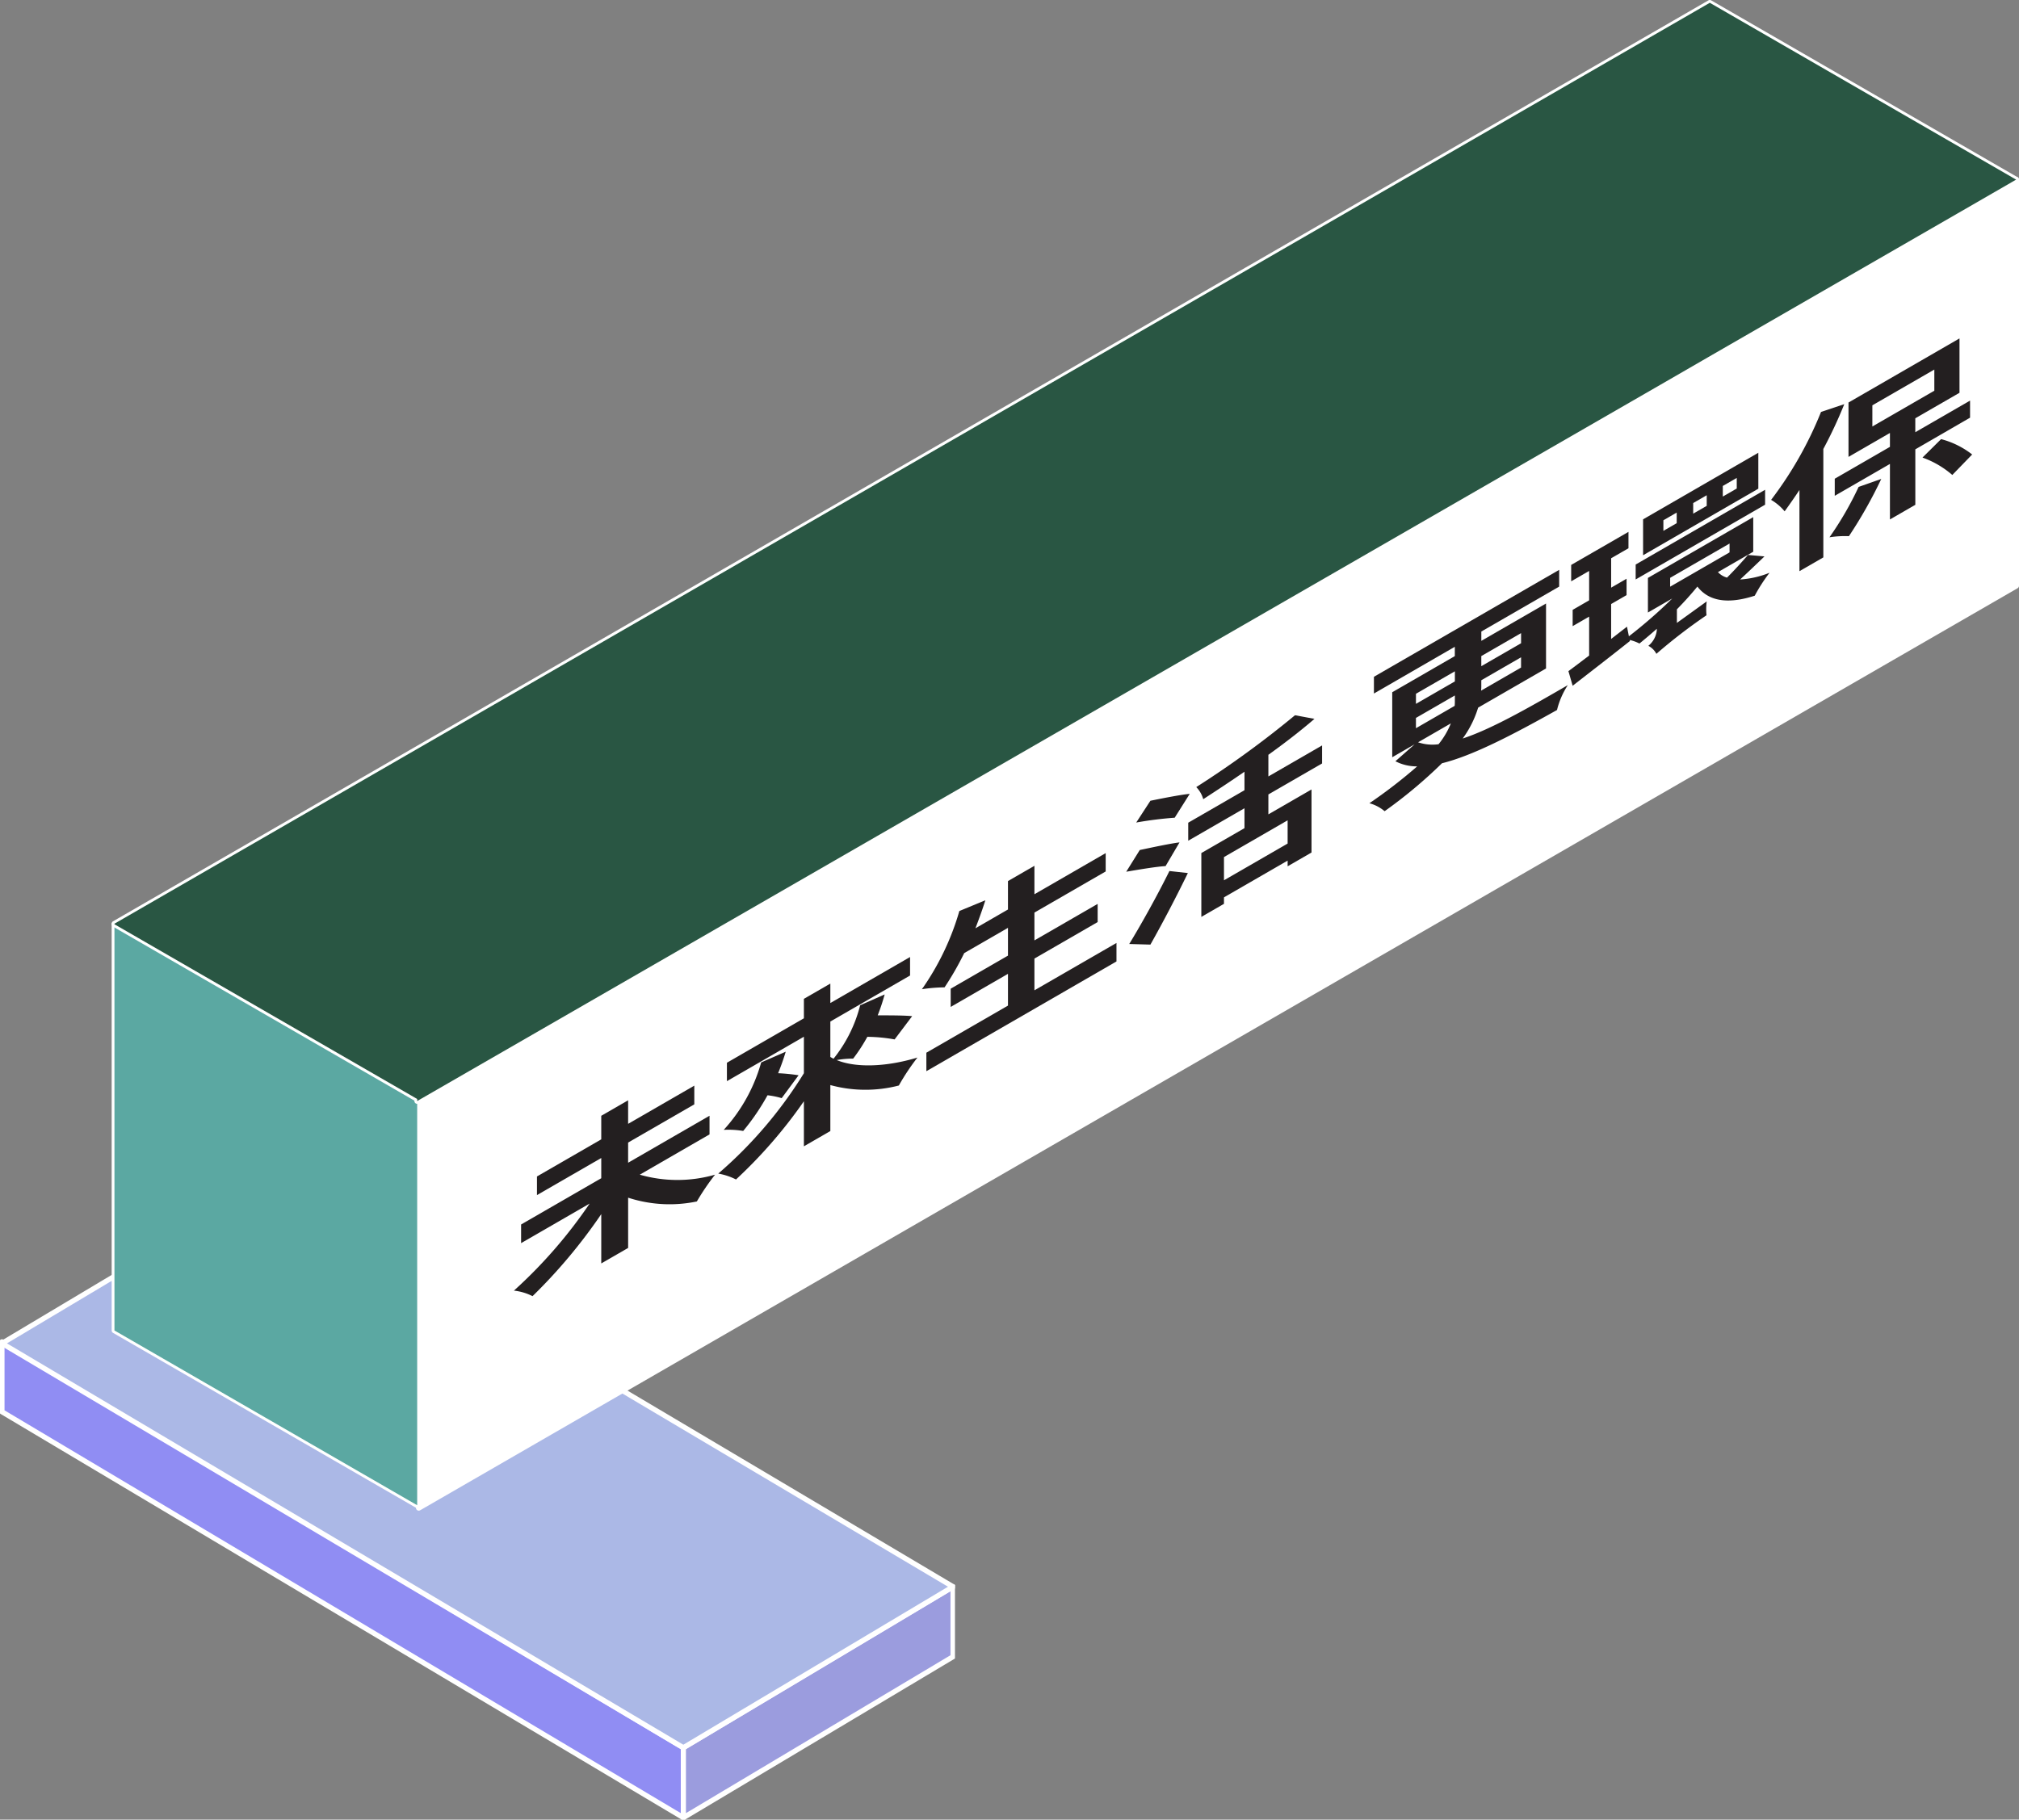
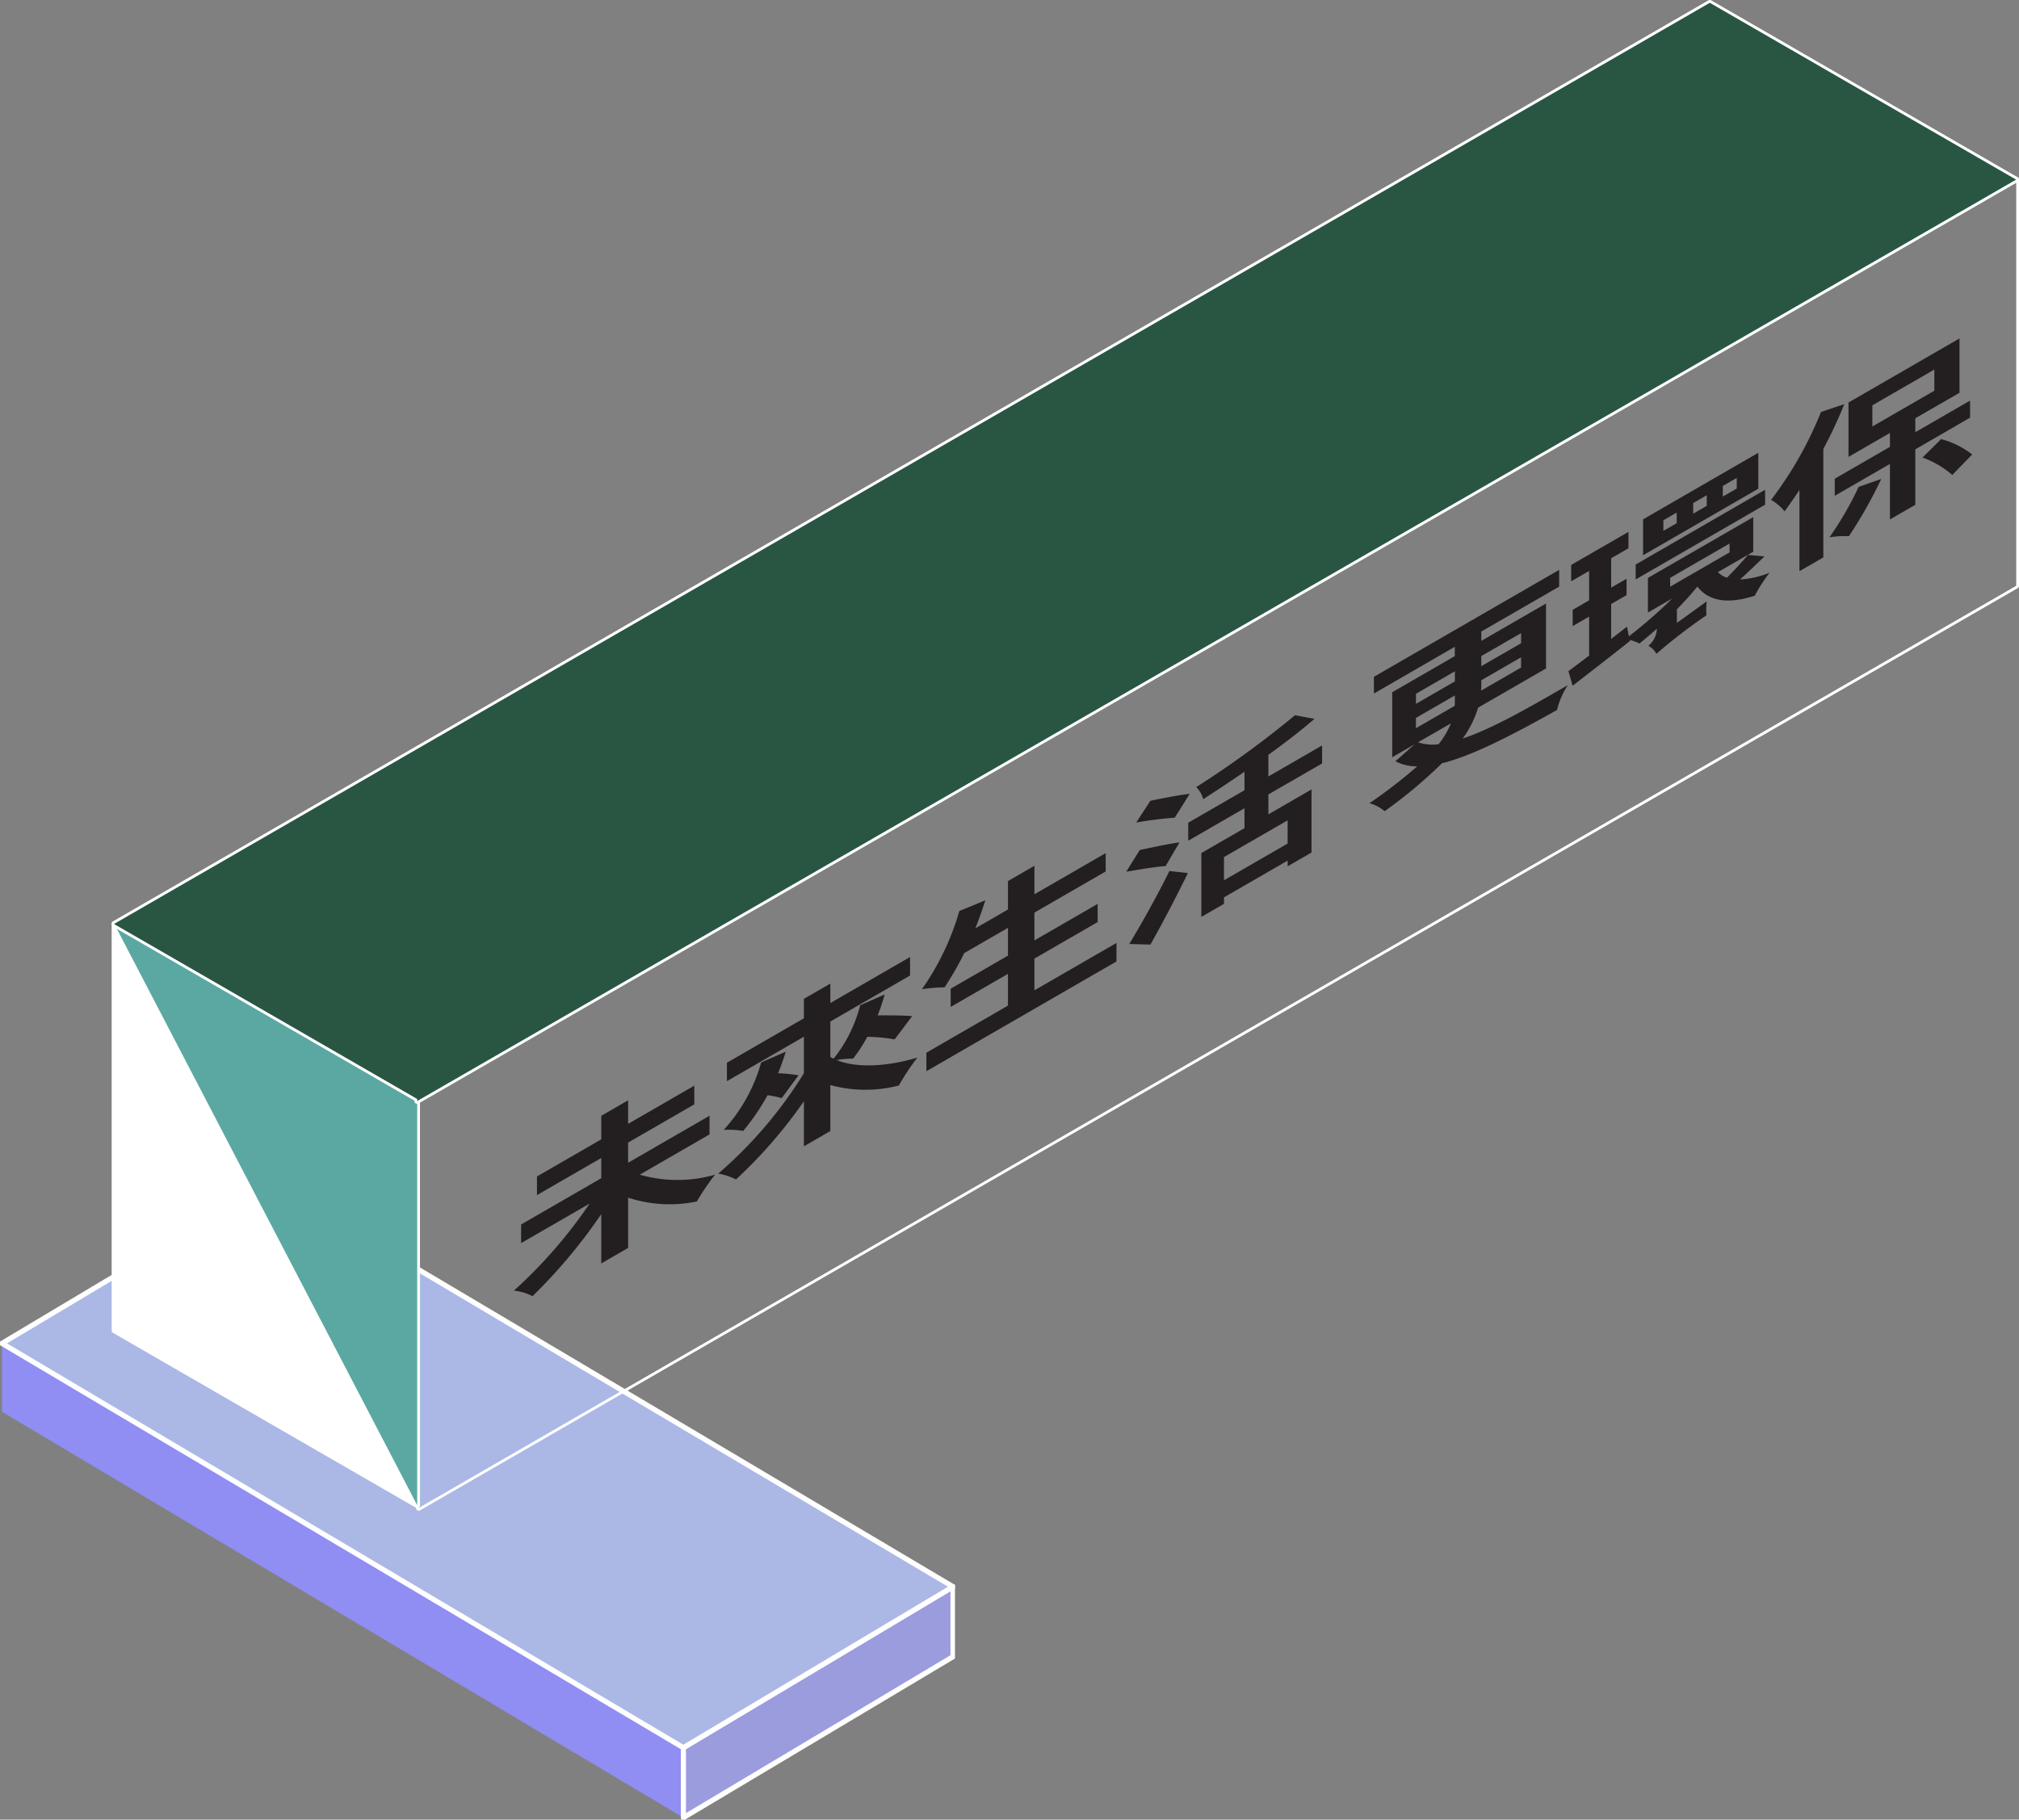
<svg xmlns="http://www.w3.org/2000/svg" width="197.107" height="177.673" viewBox="0 0 197.107 177.673">
  <rect x="0" y="0" width="197.107" height="177.673" fill="#808080" stroke="none" />
  <defs>
    <clipPath id="clip-path">
      <rect id="Rectangle_90" data-name="Rectangle 90" width="93.23" height="62.41" fill="none" />
    </clipPath>
    <clipPath id="clip-path-4">
      <rect id="Rectangle_20810" data-name="Rectangle 20810" width="186.205" height="147.511" fill="none" />
    </clipPath>
  </defs>
  <g id="Group_47851" data-name="Group 47851" transform="translate(-1148.098 -6900.575)">
    <g id="Group_6856" data-name="Group 6856" transform="translate(1148.098 7015.838)">
      <path id="Path_659" data-name="Path 659" d="M.25,27.379l66.521,39.63v-6.83L.25,20.548Z" transform="translate(-0.058 -4.791)" fill="#908df3" />
      <g id="Group_208" data-name="Group 208" transform="translate(0 0)">
        <g id="Group_207" data-name="Group 207" clip-path="url(#clip-path)">
-           <path id="Path_660" data-name="Path 660" d="M66.771,67.259a.25.25,0,0,1-.128-.035L.122,27.593A.25.25,0,0,1,0,27.379V20.548a.25.25,0,0,1,.378-.215L66.9,59.963a.25.25,0,0,1,.122.215v6.831a.25.25,0,0,1-.25.25ZM.5,27.237l66.02,39.332V60.32L.5,20.988Z" transform="translate(-0.058 -4.791)" fill="#fff" />
-         </g>
+           </g>
      </g>
      <path id="Path_661" data-name="Path 661" d="M87,67.449v6.83l26.326-15.716V51.731Z" transform="translate(-20.284 -12.061)" fill="#9b9cde" />
      <g id="Group_210" data-name="Group 210" transform="translate(0 0)">
        <g id="Group_209" data-name="Group 209" clip-path="url(#clip-path)">
          <path id="Path_662" data-name="Path 662" d="M87,74.53a.25.25,0,0,1-.25-.25V67.449a.25.25,0,0,1,.122-.215l26.326-15.717a.25.25,0,0,1,.378.215v6.831a.25.25,0,0,1-.122.215L87.125,74.495A.25.25,0,0,1,87,74.53Zm.25-6.939v6.249l25.826-15.419V52.172Z" transform="translate(-20.284 -12.061)" fill="#fff" />
        </g>
      </g>
      <path id="Path_663" data-name="Path 663" d="M.25,15.967,66.771,55.446,93.1,39.728,26.577.249Z" transform="translate(-0.058 -0.058)" fill="#abb8e6" />
      <g id="Group_212" data-name="Group 212" transform="translate(0 0)">
        <g id="Group_211" data-name="Group 211" clip-path="url(#clip-path)">
          <path id="Path_664" data-name="Path 664" d="M66.771,55.7a.25.25,0,0,1-.128-.035L.123,16.182a.25.25,0,0,1,0-.43L26.448.035a.25.25,0,0,1,.256,0L93.225,39.513a.25.25,0,0,1,0,.43L66.9,55.66A.25.25,0,0,1,66.771,55.7ZM.739,15.966,66.77,55.155,92.608,39.729,26.576.541Z" transform="translate(-0.058 -0.058)" fill="#fff" />
        </g>
      </g>
    </g>
    <g id="Group_47850" data-name="Group 47850" transform="translate(1159 6900.575)">
      <g id="Group_47850-2" data-name="Group 47850" clip-path="url(#clip-path-4)">
-         <path id="Path_148738" data-name="Path 148738" d="M33.01,149.144a.13.13,0,0,1-.068-.018.137.137,0,0,1-.068-.118V109.344a.137.137,0,0,1,.068-.118L159.188,36.343l29.7-17.153c.075,0,.21.043.21.118V58.972a.136.136,0,0,1-.136.136L33.078,149.126a.13.13,0,0,1-.068.018" transform="translate(-3.031 -1.769)" fill="#fff" />
        <path id="Path_148739" data-name="Path 148739" d="M188.95,19.292V58.956h-.005L33,148.992V109.328l121.6-70.2,4.646-2.68L183.6,22.381l5.349-3.088Zm0-.272h-.005a.275.275,0,0,0-.136.036l-5.35,3.088L159.106,36.208l-4.645,2.68-121.6,70.2a.273.273,0,0,0-.136.236v39.664a.273.273,0,0,0,.136.236.272.272,0,0,0,.271,0L189.066,59.2a.273.273,0,0,0,.156-.244V19.292a.272.272,0,0,0-.272-.272" transform="translate(-3.017 -1.754)" fill="#fff" />
        <path id="Path_148740" data-name="Path 148740" d="M29.841,156.265a.139.139,0,0,1-.068-.018L.217,139.182a.138.138,0,0,1-.068-.118V99.4a.137.137,0,0,1,.068-.118.138.138,0,0,1,.137,0l29.554,17.065a.137.137,0,0,1,.068.118v39.664a.137.137,0,0,1-.068.118.139.139,0,0,1-.068.018" transform="translate(-0.014 -9.152)" fill="#5ba8a2" />
-         <path id="Path_148741" data-name="Path 148741" d="M.272,99.386l29.554,17.065v39.664L.272,139.05Zm0-.272a.268.268,0,0,0-.136.036A.273.273,0,0,0,0,99.386V139.05a.273.273,0,0,0,.136.236l29.554,17.065a.272.272,0,0,0,.409-.236V116.451a.273.273,0,0,0-.136-.236L.409,99.15a.268.268,0,0,0-.136-.036" transform="translate(0 -9.138)" fill="#fff" />
+         <path id="Path_148741" data-name="Path 148741" d="M.272,99.386l29.554,17.065v39.664Zm0-.272a.268.268,0,0,0-.136.036A.273.273,0,0,0,0,99.386V139.05a.273.273,0,0,0,.136.236l29.554,17.065a.272.272,0,0,0,.409-.236V116.451a.273.273,0,0,0-.136-.236L.409,99.15a.268.268,0,0,0-.136-.036" transform="translate(0 -9.138)" fill="#fff" />
        <path id="Path_148742" data-name="Path 148742" d="M29.841,107.659a.139.139,0,0,1-.068-.018.137.137,0,0,1-.068-.118v-.118L.217,90.38a.137.137,0,0,1-.068-.118.248.248,0,0,1,.068-.172L155.964.168a.136.136,0,0,1,.068-.018.139.139,0,0,1,.068.018l29.909,17.266a.136.136,0,0,1,0,.236l-5.349,3.088L151.634,37.492,29.909,107.641a.132.132,0,0,1-.068.018" transform="translate(-0.014 -0.014)" fill="#295643" />
        <path id="Path_148743" data-name="Path 148743" d="M156.019.272l.207.12,29.7,17.147-5.349,3.088L156.226,34.664l-4.673,2.7L29.827,107.509v-.2L.272,90.248v-.054l121.4-70.09Zm0-.272a.269.269,0,0,0-.136.036L121.535,19.868.136,89.958A.273.273,0,0,0,0,90.194v.054a.273.273,0,0,0,.136.236L29.554,107.47v.039a.273.273,0,0,0,.136.236.269.269,0,0,0,.136.036.274.274,0,0,0,.136-.036L151.688,37.6l4.674-2.7,24.352-14.036,5.351-3.088a.274.274,0,0,0,0-.472L156.362.156l-.207-.12A.278.278,0,0,0,156.019,0" transform="translate(0)" fill="#fff" />
        <path id="Path_148744" data-name="Path 148744" d="M55.545,125.466a13.32,13.32,0,0,0,7.35,0,23.151,23.151,0,0,0-1.777,2.615,13.052,13.052,0,0,1-6.709-.369v4.907l-2.623,1.514v-4.815a52.153,52.153,0,0,1-6.71,8.01,5.211,5.211,0,0,0-1.817-.54,46.928,46.928,0,0,0,7.392-8.5l-6.691,3.863v-1.821l7.825-4.517v-1.975l-6.276,3.623v-1.821l6.276-3.623v-2.3l2.623-1.514v2.3l6.461-3.73V118.6l-6.461,3.73V124.3l7.948-4.589v1.821Z" transform="translate(-3.989 -10.766)" fill="#231f20" />
        <path id="Path_148745" data-name="Path 148745" d="M82.45,110.983a15.71,15.71,0,0,0-2.663-.253,16.58,16.58,0,0,1-1.383,2.126,9.1,9.1,0,0,0-1.61.143c1.838.76,4.791.691,7.886-.247a21.987,21.987,0,0,0-1.817,2.731,12.991,12.991,0,0,1-6.688-.043v4.49l-2.582,1.491v-4.4a46.729,46.729,0,0,1-6.628,7.637,6.106,6.106,0,0,0-1.733-.574,42.045,42.045,0,0,0,8.361-9.8v-3.564l-7.515,4.338V113.26l7.515-4.339v-1.9l2.582-1.49v1.9l7.783-4.495v1.807l-7.783,4.494v3.457c.1.064.205.113.31.175a13.626,13.626,0,0,0,2.6-5.221l2.394-1.058a20.253,20.253,0,0,1-.68,2.043c1.175,0,2.6,0,3.363.079Zm-10.631,1.2q-.309,1.035-.743,2.1a18.119,18.119,0,0,1,2,.2l-1.651,2.234a7.876,7.876,0,0,0-1.383-.281,22.02,22.02,0,0,1-2.375,3.485,8.7,8.7,0,0,0-1.9-.107,16.219,16.219,0,0,0,3.655-6.585Z" transform="translate(-6.014 -9.49)" fill="#231f20" />
        <path id="Path_148746" data-name="Path 148746" d="M106.128,100.534v1.806L87.569,113.055V111.25l7.967-4.6v-3.1l-5.593,3.23V105l5.593-3.23V99.058l-4.273,2.467a28.852,28.852,0,0,1-1.919,3.344,15.368,15.368,0,0,0-2.21.182,25.616,25.616,0,0,0,3.655-7.636l2.539-1.049c-.289.908-.62,1.825-.97,2.736l3.178-1.836V94.49L98.118,93v2.778l6.957-4.017v1.791l-6.957,4.016v2.716l6.173-3.564v1.775l-6.173,3.564v3.1Z" transform="translate(-8.033 -8.46)" fill="#231f20" />
        <path id="Path_148747" data-name="Path 148747" d="M112.947,91.663c-.848.042-2.623.341-3.841.55l1.322-2.121c1.136-.239,2.974-.636,3.881-.743ZM109.4,99.268c1.095-1.789,2.683-4.621,3.923-7.126l1.8.2c-1.095,2.252-2.4,4.762-3.656,6.986Zm4.438-12.331a36.687,36.687,0,0,0-3.756.471l1.383-2.126c1.157-.234,2.951-.593,3.841-.674Zm9.146-2.271V86.61l4.211-2.431v6.157l-2.332,1.346v-.555l-6.214,3.588v.632l-2.21,1.276V90.388l4.211-2.431V86.013l-5.491,3.171V87.425l5.491-3.171V82.448c-1.364.942-2.725,1.836-4.025,2.681a2.74,2.74,0,0,0-.682-1.181,96.734,96.734,0,0,0,9.641-7.017l1.9.354c-1.343,1.16-2.87,2.336-4.5,3.509v2.114l5.243-3.028v1.759Zm1.879,2.526-6.214,3.588v2.269l6.214-3.588Z" transform="translate(-10.059 -7.093)" fill="#231f20" />
        <path id="Path_148748" data-name="Path 148748" d="M145.873,74.748a10.066,10.066,0,0,1-1.506,3.015c2.684-.887,6.07-2.779,10.261-5.214a7.861,7.861,0,0,0-1.054,2.429c-4.479,2.508-8.278,4.47-11.23,5.2a46.436,46.436,0,0,1-5.6,4.681,3.883,3.883,0,0,0-1.486-.777,49.227,49.227,0,0,0,4.666-3.6,4.5,4.5,0,0,1-2.126-.5l1.879-1.656-2.19,1.265V73.244l6.11-3.528v-.911L135.7,73.37V71.735l18.085-10.442v1.636l-7.6,4.387v.911l6.317-3.647v6.342Zm-6.07-.369,3.8-2.194V71.2l-3.8,2.193Zm0,2.377,3.779-2.182a4.858,4.858,0,0,0,.019-.521v-.494l-3.8,2.193Zm.207,1.376a4.383,4.383,0,0,0,2,.187,7.828,7.828,0,0,0,1.2-2.034Zm10.055-8.3-3.882,2.241v.509a4.345,4.345,0,0,1-.021.507l3.9-2.254Zm-3.882-.12V70.7l3.882-2.241v-.988Z" transform="translate(-12.471 -5.651)" fill="#231f20" />
        <path id="Path_148749" data-name="Path 148749" d="M175.8,58.82c-.805.774-1.61,1.548-2.375,2.252a9.124,9.124,0,0,0,2.87-.655,16.286,16.286,0,0,0-1.444,2.239c-2.746.891-4.543.477-5.6-.891-.6.732-1.259,1.469-2,2.221v1.327l2.911-2.1a6.007,6.007,0,0,0-.02,1.354,52.483,52.483,0,0,0-4.894,3.767,1.838,1.838,0,0,0-.784-.783,2.268,2.268,0,0,0,.826-1.526v-.139c-.578.52-1.137.98-1.694,1.441a4.135,4.135,0,0,0-.949-.348l.02.1c-1.9,1.513-3.922,3.067-5.593,4.371l-.414-1.428c.6-.438,1.259-.942,2.023-1.522v-3.8l-1.609.929v-1.59l1.609-.929v-2.87l-1.754,1.012V59.653l5.594-3.229v1.6l-1.692.977v2.87l1.506-.87V62.6l-1.506.87v3.41l1.548-1.2.185.941a46.523,46.523,0,0,0,4.232-3.692l-2.374,1.371v-3.38l10.282-5.936v3.38l-3.446,1.99a1.9,1.9,0,0,0,.887.537c.763-.764,1.528-1.608,2.043-2.214Zm.062-5.05-12.636,7.3V59.614l12.636-7.3Zm-.66-1.563-11.252,6.5V55.2L175.2,48.7Zm-7.97,2.333-1.3.751v1.034l1.3-.751Zm-.64,7.236,5.8-3.349v-.864l-5.8,3.349Zm3.571-8.929-1.321.763v1.035l1.321-.763Zm2.931-1.692-1.362.786v1.035l1.362-.786Z" transform="translate(-14.444 -4.49)" fill="#231f20" />
        <path id="Path_148750" data-name="Path 148750" d="M185.6,42.821a43.842,43.842,0,0,1-2.044,4.375V57.782l-2.332,1.346V51.2c-.477.723-.97,1.424-1.446,2.085a4.934,4.934,0,0,0-1.321-1.12,36.668,36.668,0,0,0,4.872-8.584Zm3.612,7.3a44.09,44.09,0,0,1-3.158,5.589,9.622,9.622,0,0,0-1.9.109A32.03,32.03,0,0,0,187,50.9Zm3.325-2.89v5.416l-2.479,1.431V48.657l-5.387,3.111V50.1l5.387-3.111V45.633l-4.045,2.336V42.66L196.849,36.4v5.309L192.534,44.2V45.56l5.346-3.087v1.667ZM188.342,45l6.05-3.493V39.441l-6.05,3.492Zm6.71,1.234a8.359,8.359,0,0,1,3.034,1.5l-1.939,2a9.09,9.09,0,0,0-2.911-1.7Z" transform="translate(-16.453 -3.356)" fill="#231f20" />
      </g>
    </g>
  </g>
</svg>